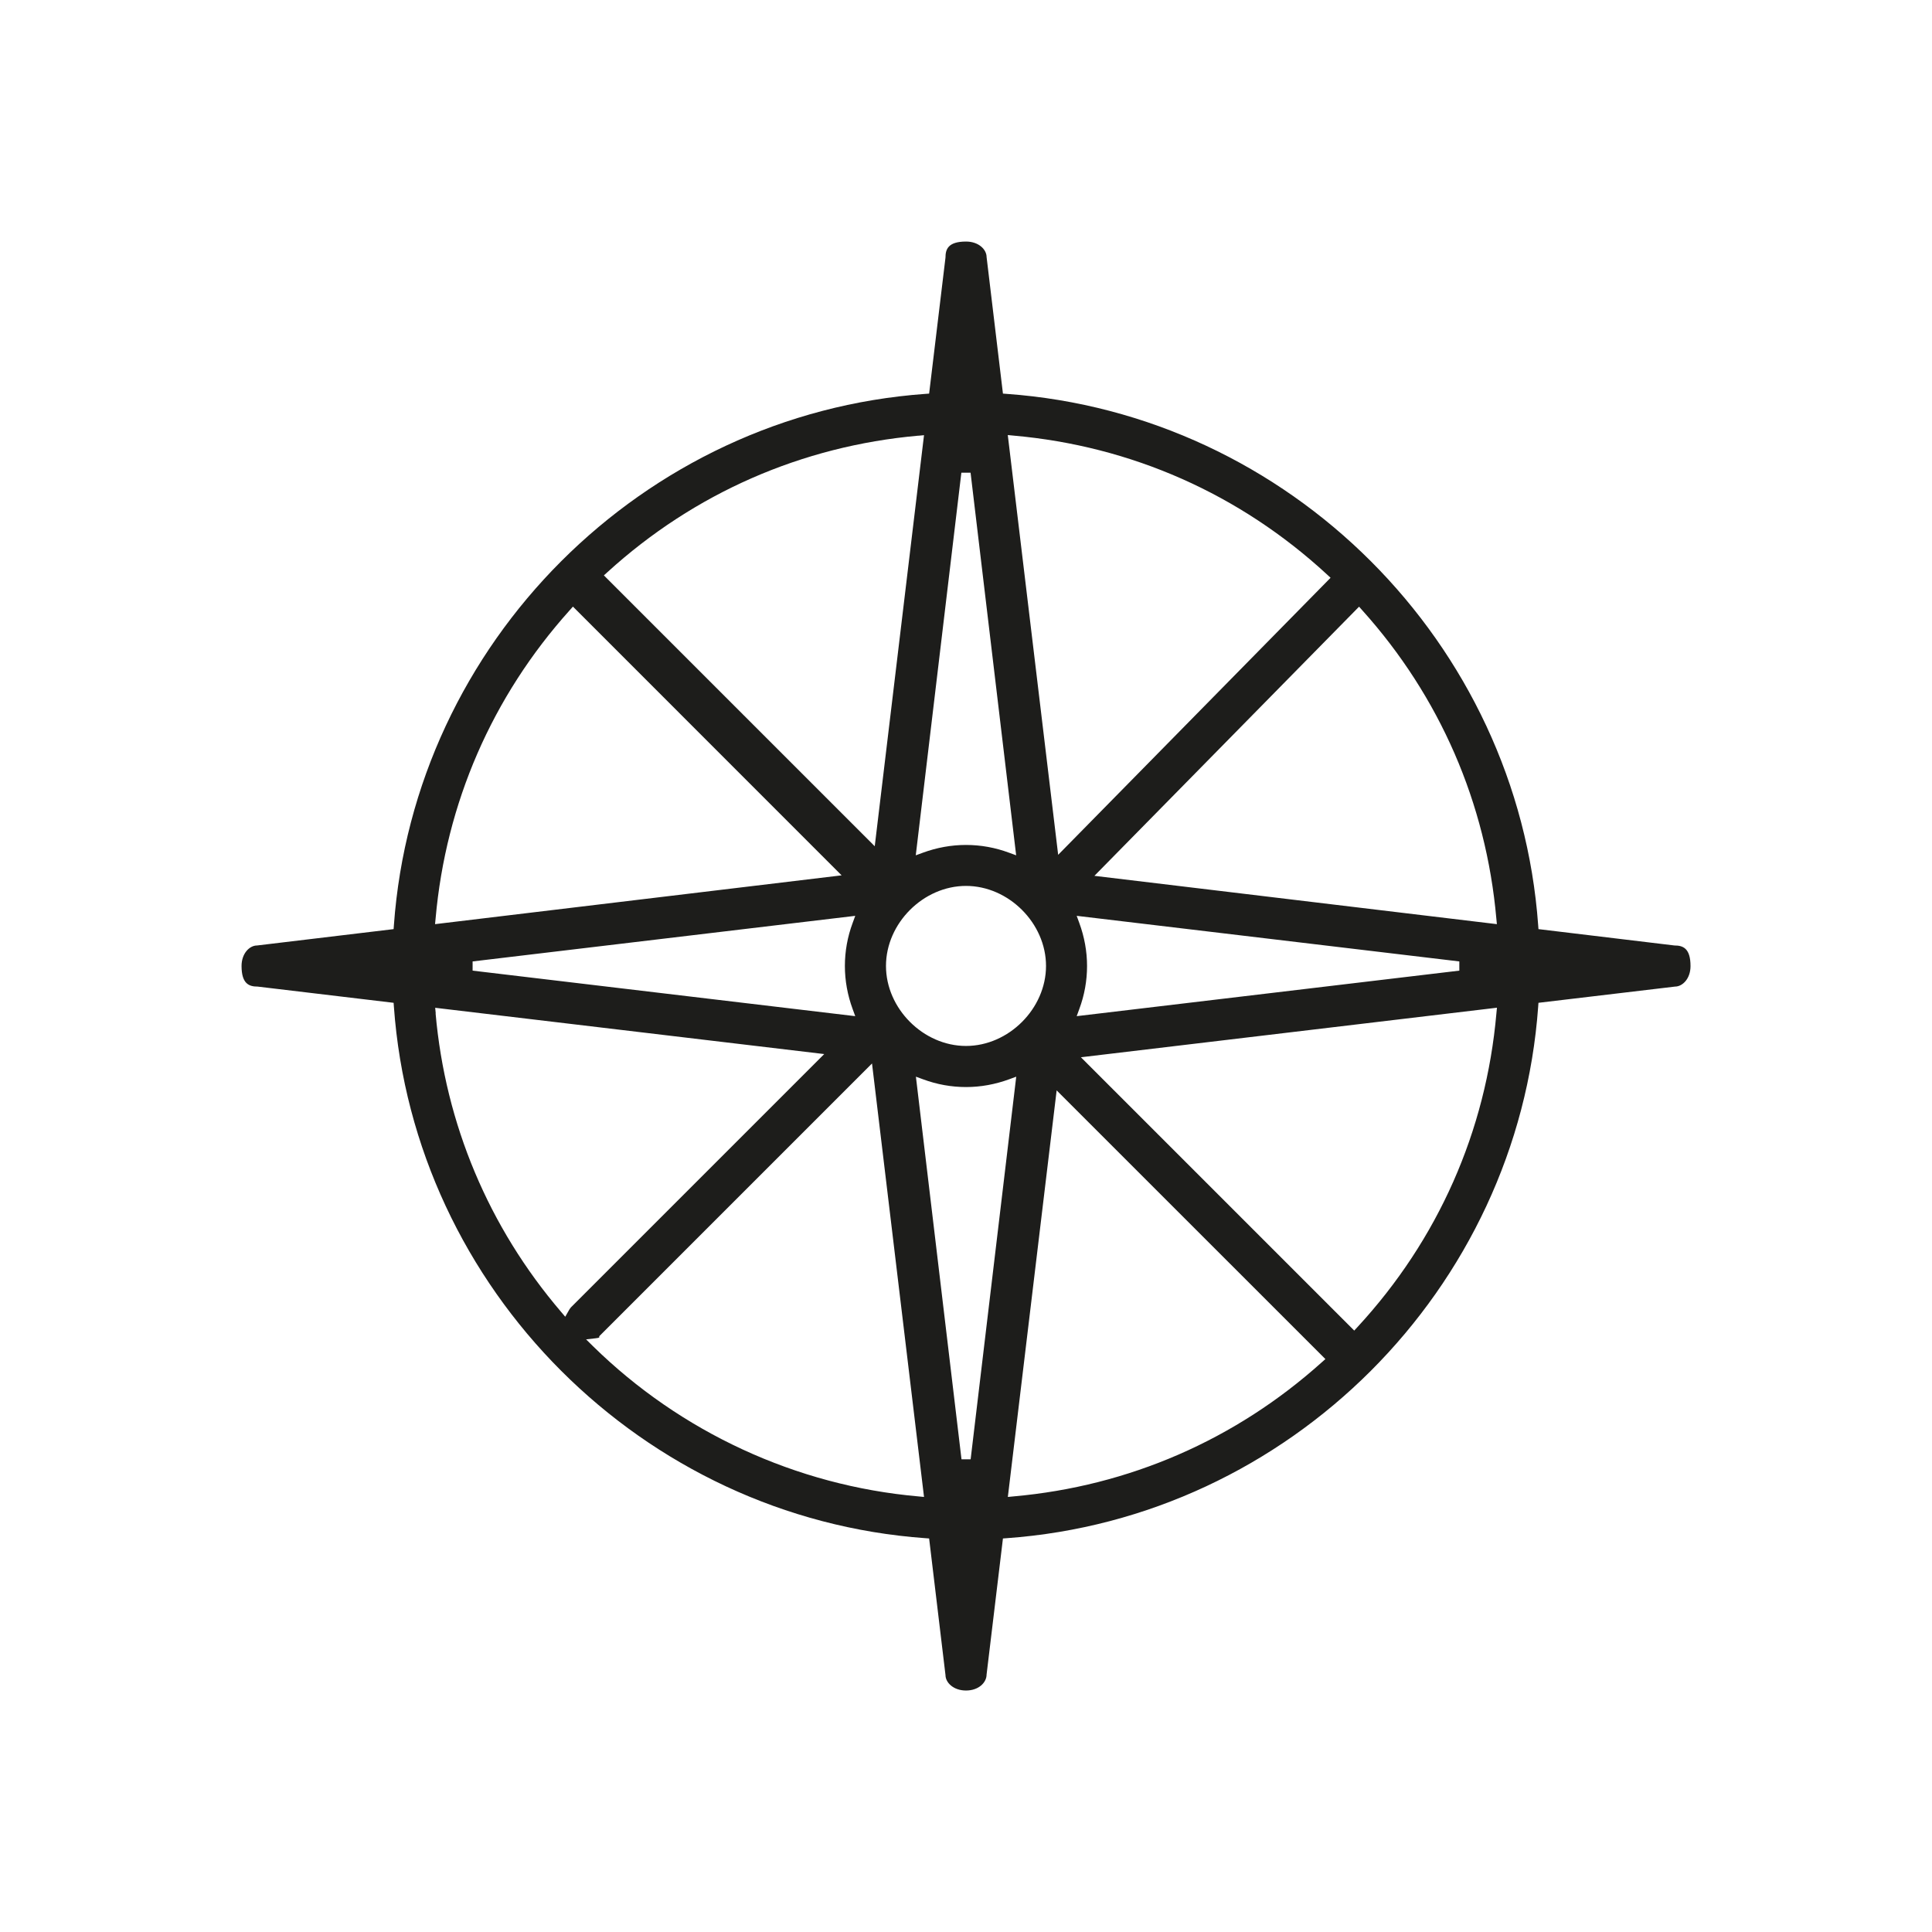
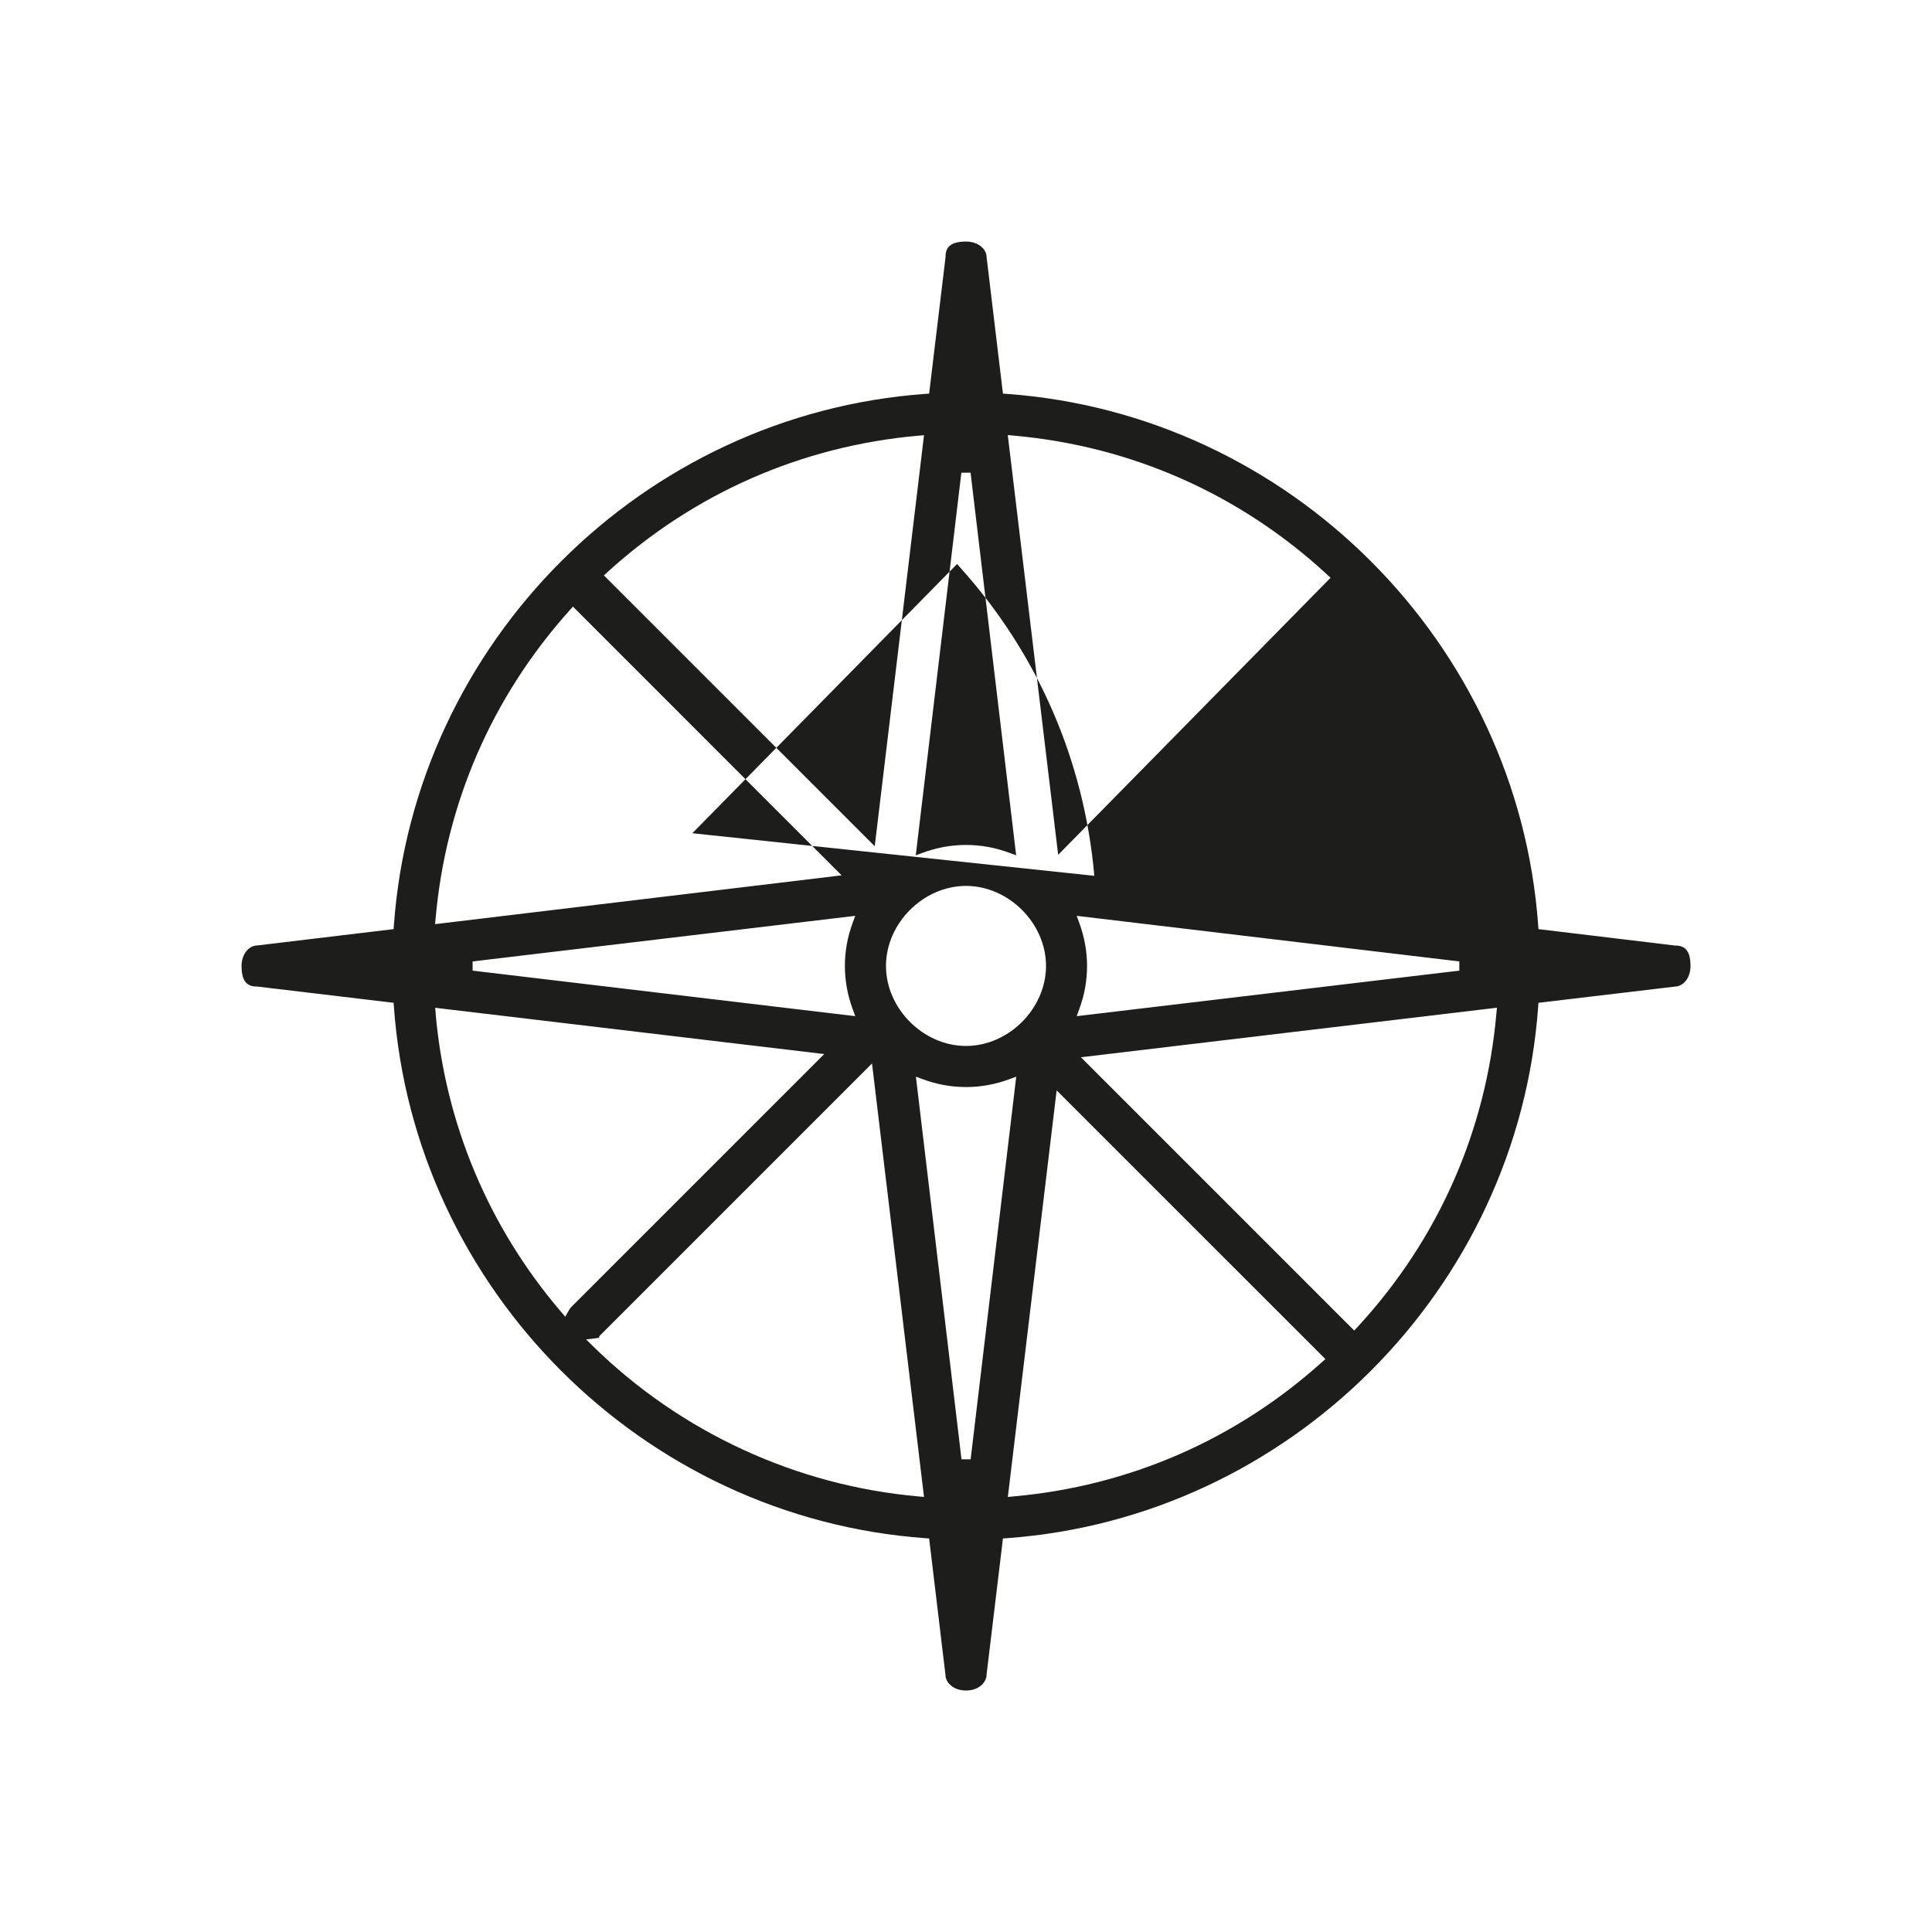
<svg xmlns="http://www.w3.org/2000/svg" id="Ebene_1" version="1.1" viewBox="0 0 283.46 283.46">
  <defs>
    <style>
      .st0 {
        fill: #1d1d1b;
      }
    </style>
  </defs>
-   <path class="st0" d="M141.73,248.03c-1.86,0-3.01-1.18-3.01-2.27l-2.4-20.04-.55-.04c-41.49-2.98-75.01-36.51-77.98-78l-.04-.55-19.96-2.38c-1.2,0-2.35-.36-2.35-3.02,0-1.86,1.18-3.01,2.27-3.01l20.04-2.4.04-.55c2.98-41.48,36.5-75,77.98-77.98l.55-.04,2.4-19.96c0-1.2.36-2.35,3.02-2.35,1.86,0,3.01,1.18,3.01,2.27l2.4,20.04.55.04c41.48,2.98,75,36.5,77.98,77.98l.04.55,19.96,2.4c1.2,0,2.35.36,2.35,3.02,0,1.86-1.18,3.01-2.27,3.01l-20.04,2.38-.04.55c-2.97,41.49-36.5,75.02-77.98,78l-.55.04-2.4,19.96c0,1.18-1.16,2.35-3.02,2.35ZM147.87,219.63l.83-.08c16.92-1.5,32.56-8.3,45.22-19.67l.54-.48-39.43-39.42-7.16,59.65h0ZM87.93,196.23c-.08.04-.23.09-.54.12l-1.4.16,1,.99c12.87,12.63,29.83,20.47,47.75,22.05l.83.08-7.63-63.6-40.02,40.02v.17h0ZM141.06,214.11h1.35l6.69-56.14-1.04.38c-2.04.75-4.17,1.14-6.32,1.14s-4.28-.38-6.32-1.14l-1.04-.38,6.69,56.14h0ZM158.58,155.11l40.11,40.11.48-.52c11.81-12.79,18.86-28.71,20.38-46.02l.08-.83-61.04,7.27h0ZM63.91,148.68c1.43,16.22,7.79,31.36,18.39,43.77l.63.74.48-.84c.16-.3.32-.52.52-.7l37-37-57.08-6.79.08.83h0ZM141.73,129.98c-6.26,0-11.74,5.48-11.74,11.74s5.48,11.74,11.74,11.74,11.74-5.48,11.74-11.74-5.48-11.74-11.74-11.74ZM158.35,135.41c.75,2.04,1.14,4.17,1.14,6.32s-.38,4.28-1.14,6.32l-.38,1.04,56.14-6.68v-1.35l-56.14-6.69.38,1.04h0ZM69.34,141.06v1.35l56.14,6.68-.38-1.04c-.75-2.04-1.14-4.17-1.14-6.32s.38-4.28,1.14-6.32l.38-1.04-56.14,6.69h0ZM160.56,128.5l59.06,7.09-.08-.83c-1.5-16.92-8.29-32.56-19.66-45.21l-.48-.54-38.84,39.5h0ZM83.58,89.54c-11.37,12.66-18.17,28.3-19.67,45.22l-.08.83,59.65-7.16-39.42-39.43s-.48.54-.48.54ZM141.73,123.97c2.15,0,4.28.38,6.32,1.14l1.04.38-6.69-56.14h-1.35l-6.69,56.14,1.04-.38c2.04-.75,4.17-1.14,6.32-1.14h0ZM155.26,125.41l39.96-40.64-.52-.48c-12.79-11.8-28.7-18.85-46.01-20.38l-.83-.08,7.39,61.57h0ZM134.75,63.92c-17.12,1.52-32.9,8.44-45.62,20.02l-.53.48,39.74,39.74,7.23-60.31-.83.08h0Z" />
+   <path class="st0" d="M141.73,248.03c-1.86,0-3.01-1.18-3.01-2.27l-2.4-20.04-.55-.04c-41.49-2.98-75.01-36.51-77.98-78l-.04-.55-19.96-2.38c-1.2,0-2.35-.36-2.35-3.02,0-1.86,1.18-3.01,2.27-3.01l20.04-2.4.04-.55c2.98-41.48,36.5-75,77.98-77.98l.55-.04,2.4-19.96c0-1.2.36-2.35,3.02-2.35,1.86,0,3.01,1.18,3.01,2.27l2.4,20.04.55.04c41.48,2.98,75,36.5,77.98,77.98l.04.55,19.96,2.4c1.2,0,2.35.36,2.35,3.02,0,1.86-1.18,3.01-2.27,3.01l-20.04,2.38-.04.55c-2.97,41.49-36.5,75.02-77.98,78l-.55.04-2.4,19.96c0,1.18-1.16,2.35-3.02,2.35ZM147.87,219.63l.83-.08c16.92-1.5,32.56-8.3,45.22-19.67l.54-.48-39.43-39.42-7.16,59.65h0ZM87.93,196.23c-.08.04-.23.09-.54.12l-1.4.16,1,.99c12.87,12.63,29.83,20.47,47.75,22.05l.83.08-7.63-63.6-40.02,40.02v.17h0ZM141.06,214.11h1.35l6.69-56.14-1.04.38c-2.04.75-4.17,1.14-6.32,1.14s-4.28-.38-6.32-1.14l-1.04-.38,6.69,56.14h0ZM158.58,155.11l40.11,40.11.48-.52c11.81-12.79,18.86-28.71,20.38-46.02l.08-.83-61.04,7.27h0ZM63.91,148.68c1.43,16.22,7.79,31.36,18.39,43.77l.63.74.48-.84c.16-.3.32-.52.52-.7l37-37-57.08-6.79.08.83h0ZM141.73,129.98c-6.26,0-11.74,5.48-11.74,11.74s5.48,11.74,11.74,11.74,11.74-5.48,11.74-11.74-5.48-11.74-11.74-11.74ZM158.35,135.41c.75,2.04,1.14,4.17,1.14,6.32s-.38,4.28-1.14,6.32l-.38,1.04,56.14-6.68v-1.35l-56.14-6.69.38,1.04h0ZM69.34,141.06v1.35l56.14,6.68-.38-1.04c-.75-2.04-1.14-4.17-1.14-6.32s.38-4.28,1.14-6.32l.38-1.04-56.14,6.69h0ZM160.56,128.5c-1.5-16.92-8.29-32.56-19.66-45.21l-.48-.54-38.84,39.5h0ZM83.58,89.54c-11.37,12.66-18.17,28.3-19.67,45.22l-.08.83,59.65-7.16-39.42-39.43s-.48.54-.48.54ZM141.73,123.97c2.15,0,4.28.38,6.32,1.14l1.04.38-6.69-56.14h-1.35l-6.69,56.14,1.04-.38c2.04-.75,4.17-1.14,6.32-1.14h0ZM155.26,125.41l39.96-40.64-.52-.48c-12.79-11.8-28.7-18.85-46.01-20.38l-.83-.08,7.39,61.57h0ZM134.75,63.92c-17.12,1.52-32.9,8.44-45.62,20.02l-.53.48,39.74,39.74,7.23-60.31-.83.08h0Z" />
</svg>